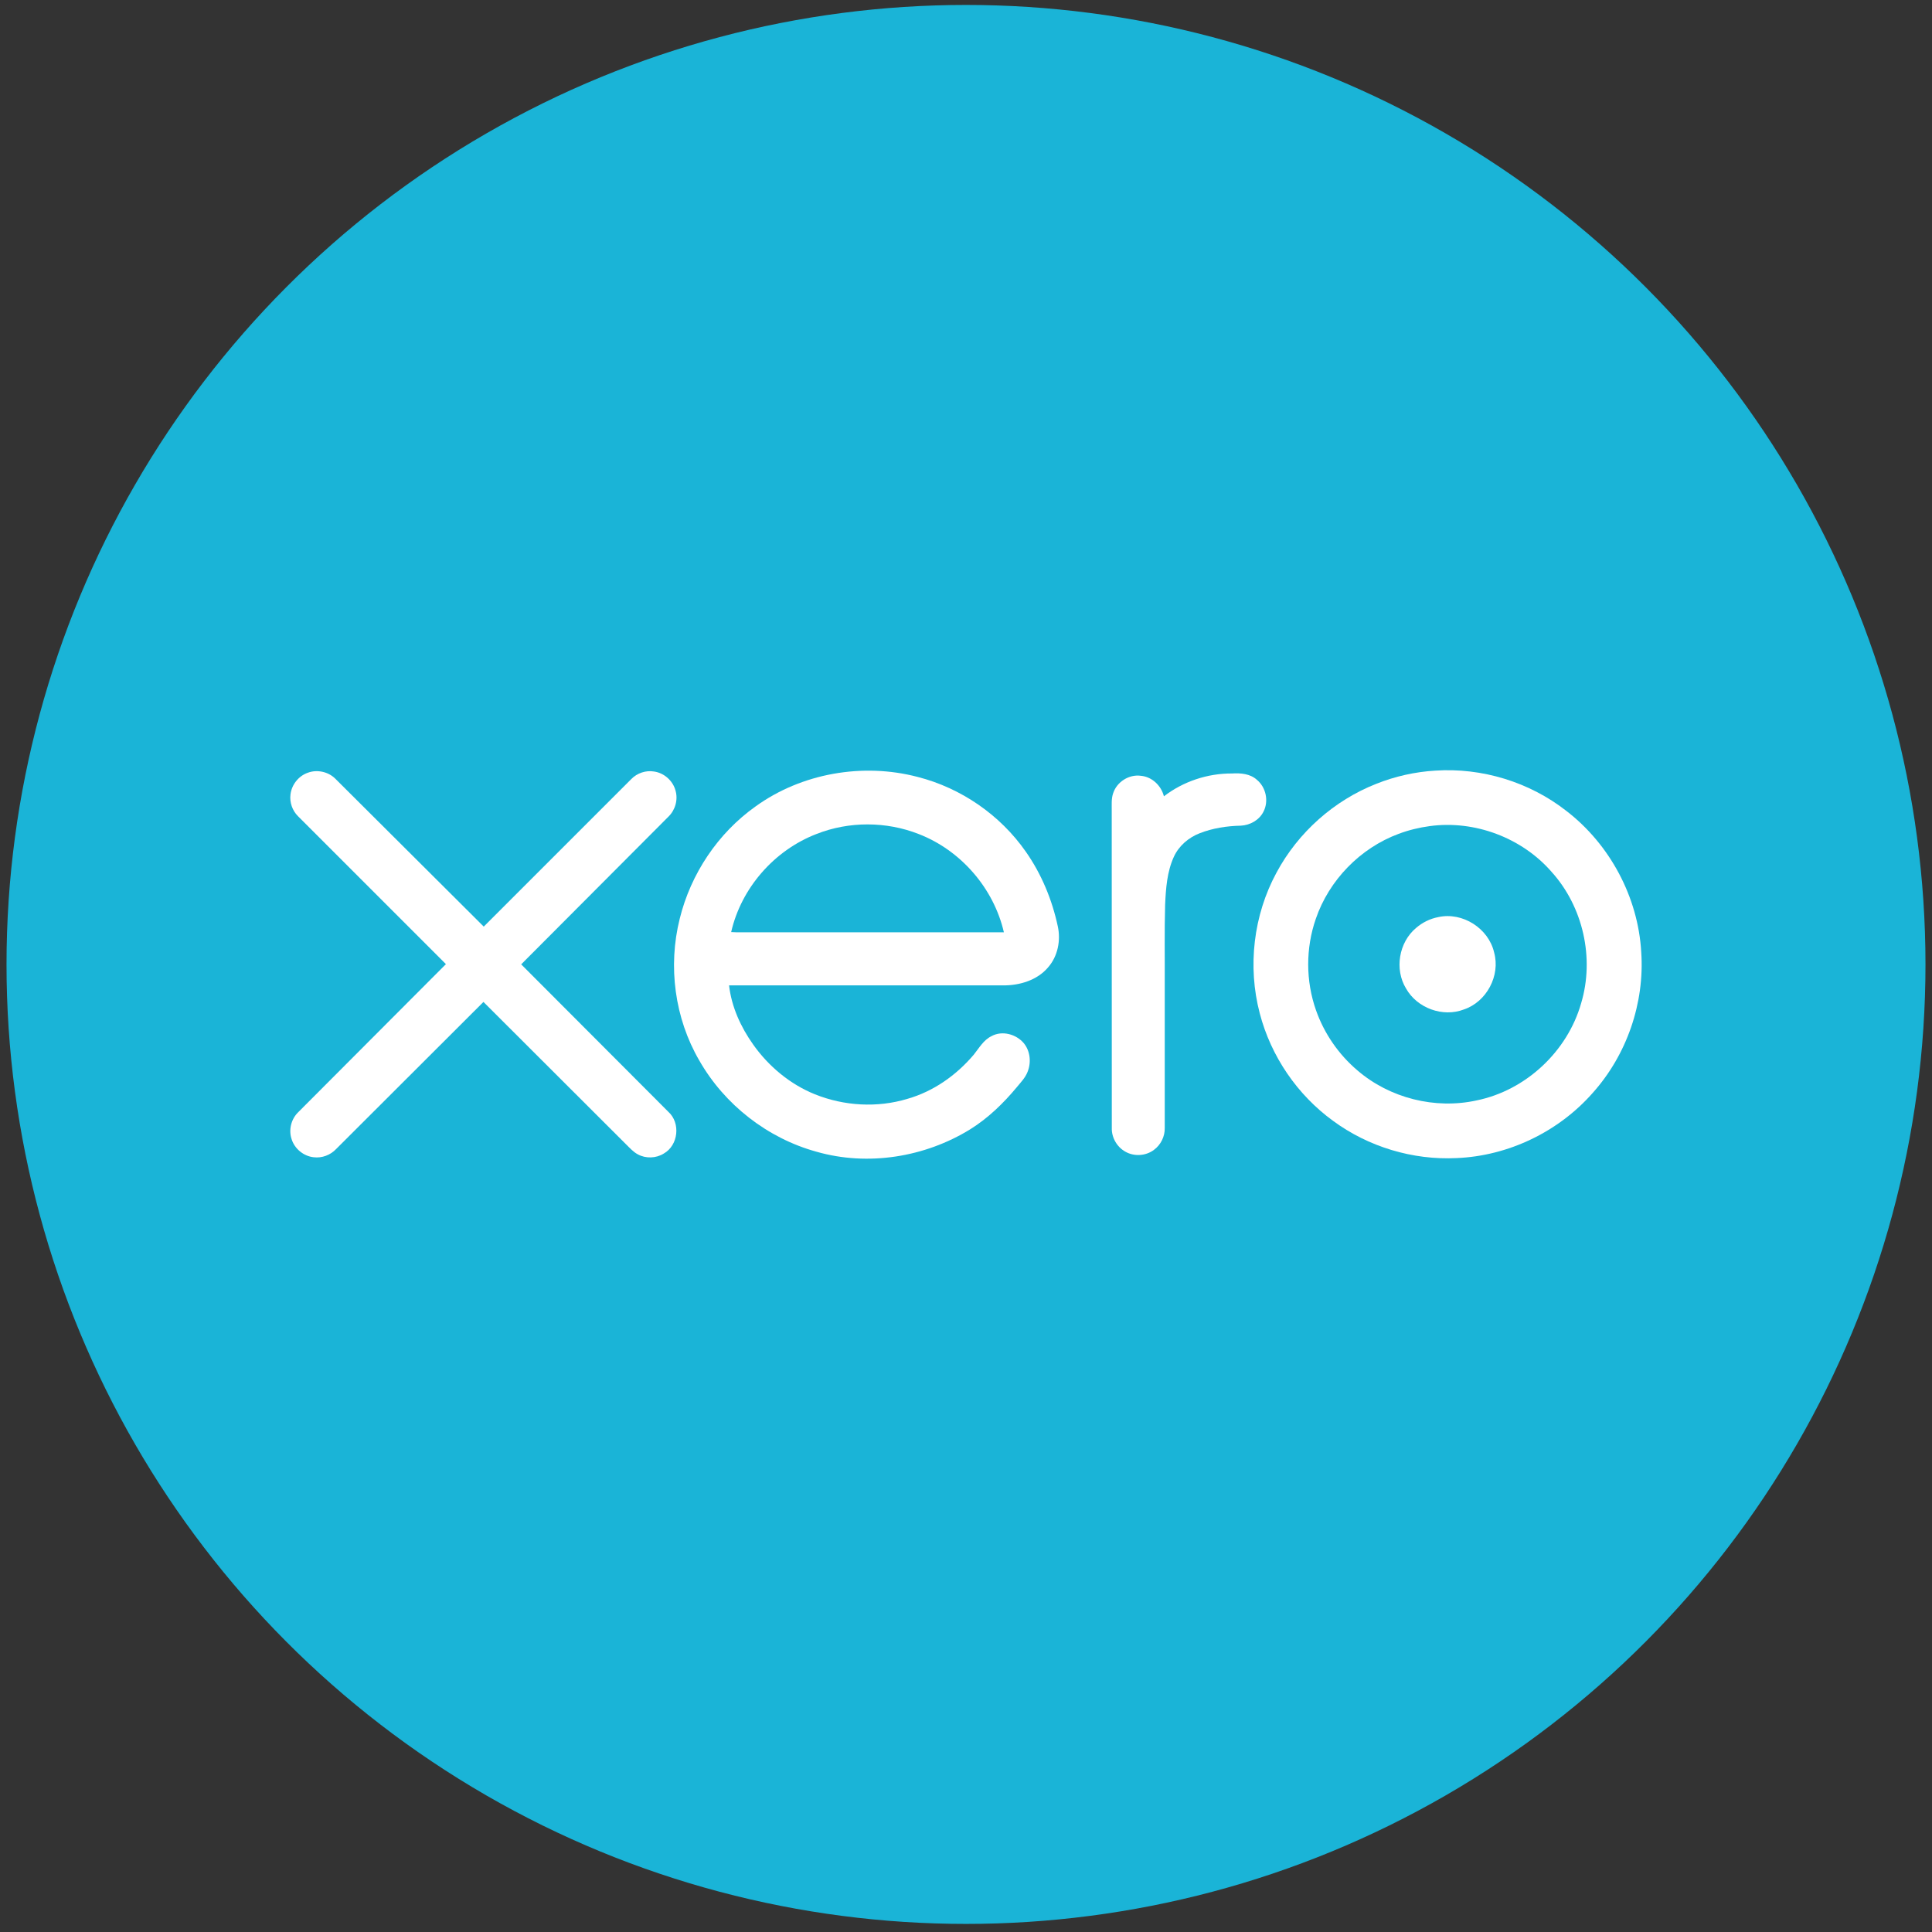
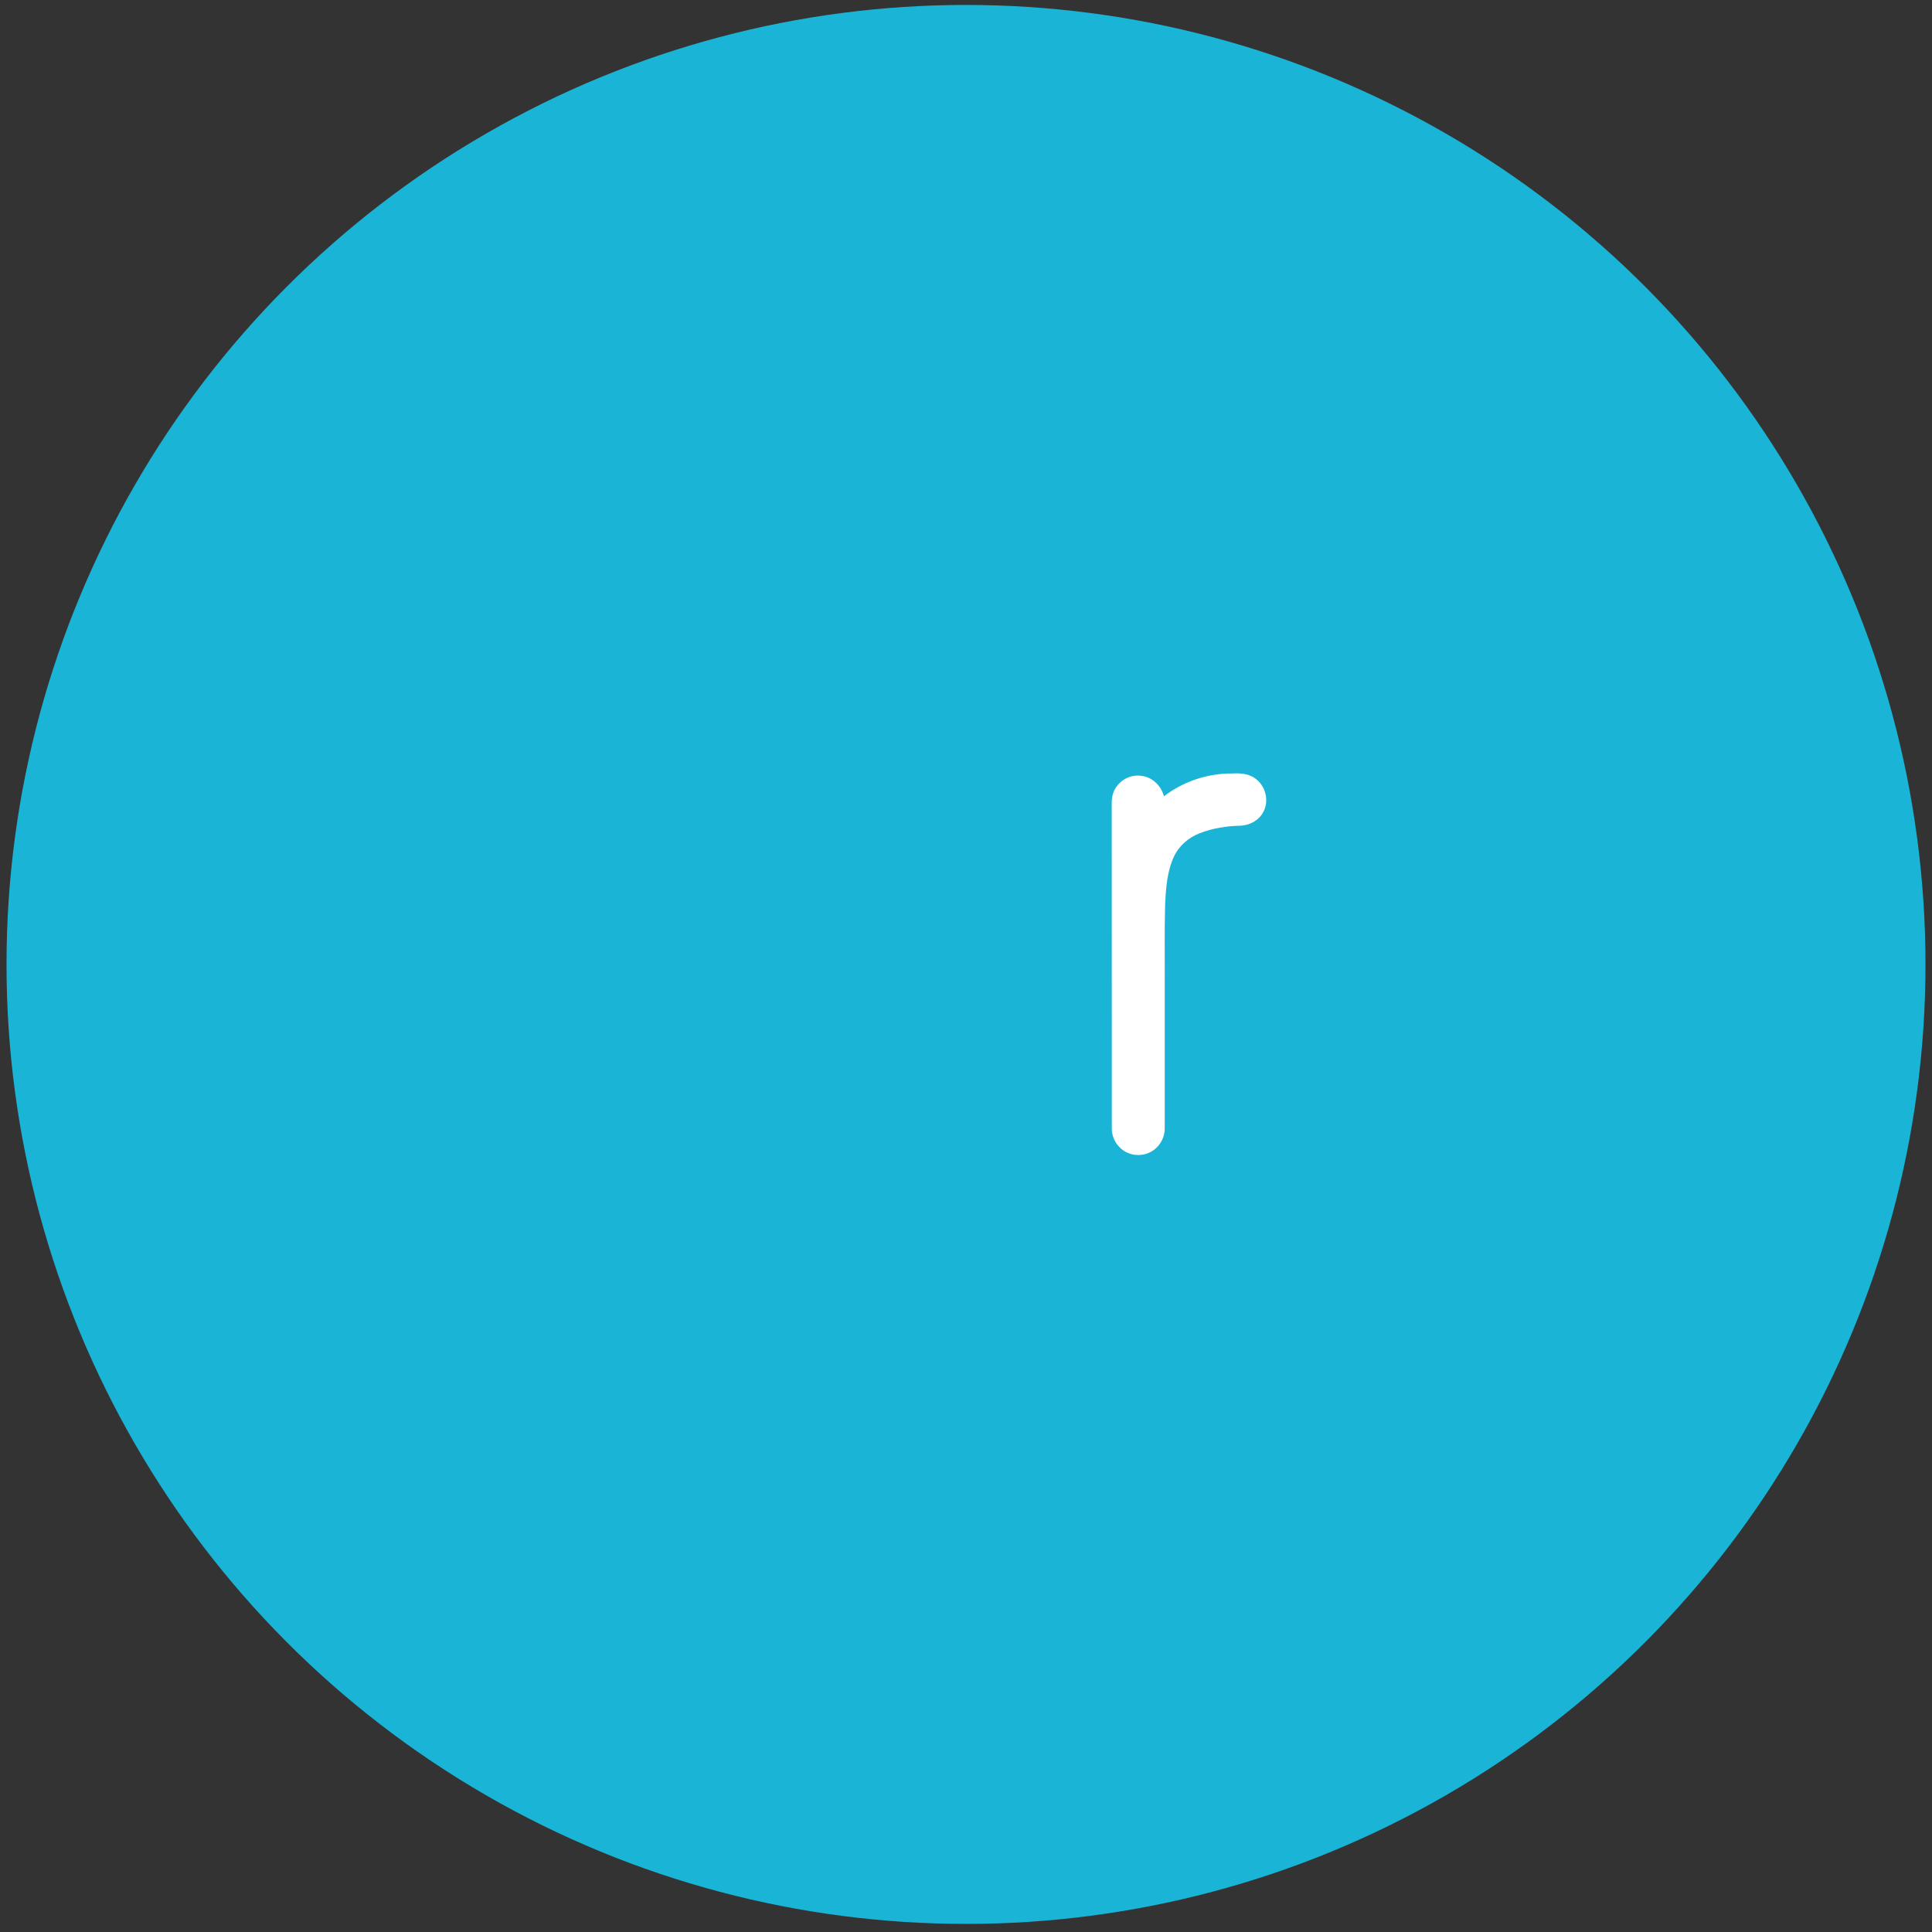
<svg xmlns="http://www.w3.org/2000/svg" id="Layer_1" x="0px" y="0px" viewBox="0 0 258 258" style="enable-background:new 0 0 258 258;" xml:space="preserve">
  <rect x="0" y="0" width="258" height="258" fill="#333333" stroke="none" />
  <style type="text/css">	.st0{fill:#FFFFFF;stroke:url(#SVGID_1_);stroke-width:6;stroke-miterlimit:10;}	.st1{fill:url(#SVGID_00000006703625409682910810000011369237623696999828_);}	.st2{fill:#FFFFFF;}	.st3{fill:#332A5D;}	.st4{fill:#1AB4D7;}	.st5{fill:#2C9F1B;}	.st6{fill:#519D48;}	.st7{fill:#2C388D;}	.st8{fill:#3FAFD7;}	.st9{fill:#4B4F55;}	.st10{fill:url(#SVGID_00000026137766735036314170000016182093436748375735_);}	.st11{fill:#6E7BA0;}	.st12{fill:#202945;}	.st13{fill:url(#SVGID_00000062885045201419493530000013208435637707085968_);}	.st14{fill:#E30613;}	.st15{fill:#E30613;stroke:#FFFFFF;stroke-width:2;stroke-miterlimit:10;}	.st16{fill:#FD6C63;}</style>
  <g>
    <circle class="st4" cx="129" cy="128.79" r="128.13" />
    <g>
      <g>
-         <path class="st2" d="M191.66,102.91c6.23-0.42,12.58,1.52,17.5,5.37c5.82,4.47,9.59,11.51,10.01,18.85    c0.47,6.81-1.93,13.75-6.49,18.83c-4.56,5.18-11.26,8.41-18.17,8.69c-5.85,0.29-11.78-1.5-16.49-4.97    c-4.78-3.47-8.3-8.63-9.79-14.35c-1.65-6.26-0.85-13.12,2.24-18.81c2.87-5.35,7.67-9.63,13.32-11.85    C186.3,103.67,188.97,103.07,191.66,102.91z M190.92,110.32c-1.41,0.19-2.81,0.53-4.14,1.03c-5.13,1.9-9.3,6.18-11.07,11.36    c-1.36,3.92-1.35,8.29,0.03,12.2c1.09,3.1,3.02,5.9,5.53,8.03c4.31,3.71,10.37,5.23,15.92,4.01c6.57-1.34,12.13-6.54,13.96-12.99    c1.8-6.01,0.26-12.87-3.95-17.53C203.23,111.87,196.93,109.5,190.92,110.32z" />
-       </g>
-       <path class="st2" d="M41.11,103.19c1.24-0.46,2.73-0.14,3.67,0.8c6.61,6.58,13.21,13.17,19.82,19.75   c6.56-6.57,13.12-13.13,19.69-19.69c0.78-0.81,1.95-1.21,3.06-1.02c1.33,0.19,2.49,1.21,2.85,2.51c0.37,1.22-0.01,2.61-0.92,3.5   c-6.56,6.59-13.13,13.16-19.68,19.74c6.55,6.56,13.1,13.13,19.65,19.69c1.66,1.49,1.34,4.47-0.6,5.57   c-1.03,0.65-2.41,0.7-3.48,0.11c-0.62-0.33-1.09-0.87-1.58-1.35c-6.34-6.34-12.68-12.67-19.03-19   c-6.56,6.55-13.11,13.1-19.67,19.64c-0.76,0.81-1.9,1.24-3,1.1c-1.33-0.14-2.53-1.11-2.94-2.39c-0.43-1.24-0.08-2.69,0.86-3.61   c6.58-6.6,13.17-13.19,19.74-19.79c-6.59-6.59-13.18-13.18-19.77-19.77c-0.74-0.74-1.12-1.83-0.99-2.87   C38.94,104.79,39.87,103.62,41.11,103.19z" />
+         </g>
      <g>
-         <path class="st2" d="M100.9,107.69c6.15-4.44,14.32-5.86,21.64-3.94c5.8,1.48,11.03,5.08,14.45,9.99    c2.09,2.98,3.51,6.41,4.27,9.97c0.41,1.88,0,3.97-1.27,5.44c-1.46,1.75-3.81,2.45-6.02,2.44c-12.2,0-24.41,0-36.61,0    c0.33,2.87,1.56,5.56,3.22,7.9c2.06,2.91,4.92,5.3,8.24,6.64c3.9,1.57,8.33,1.83,12.36,0.61c3.47-0.99,6.53-3.15,8.85-5.89    c0.72-0.89,1.3-1.96,2.37-2.48c1.43-0.79,3.31-0.27,4.33,0.95c0.87,1.07,1,2.62,0.47,3.87c-0.3,0.75-0.87,1.33-1.37,1.94    c-1.81,2.18-3.87,4.19-6.29,5.69c-6.04,3.72-13.65,4.95-20.51,2.98c-6.54-1.8-12.28-6.28-15.64-12.17    c-3.3-5.66-4.21-12.6-2.62-18.94C92.24,116.7,95.87,111.26,100.9,107.69z M109.04,111.37c-5.63,2.16-10.06,7.21-11.4,13.1    c0.89,0.06,1.77,0.02,2.66,0.03c11.25,0,22.51,0,33.76,0c-1.36-5.88-5.74-10.94-11.37-13.12    C118.35,109.67,113.37,109.66,109.04,111.37z" />
-       </g>
+         </g>
      <path class="st2" d="M155.43,106.34c2.58-1.99,5.84-3.07,9.1-3.05c1.15-0.07,2.42,0.03,3.32,0.85c1.21,1,1.6,2.84,0.88,4.24   c-0.56,1.13-1.79,1.82-3.03,1.88c-1.87,0.04-3.75,0.33-5.49,1.01c-1.48,0.57-2.78,1.68-3.45,3.14c-0.92,2-1.07,4.24-1.17,6.41   c-0.1,3.54-0.03,7.09-0.05,10.63c0,6.39,0,12.78,0,19.16c0.03,1.14-0.52,2.27-1.44,2.94c-1.08,0.82-2.64,0.92-3.81,0.25   c-1.13-0.62-1.86-1.89-1.82-3.18c-0.01-14.12-0.01-28.25-0.01-42.37c0.01-0.78-0.07-1.58,0.19-2.32c0.49-1.52,2.12-2.55,3.7-2.33   C153.84,103.73,155.07,104.91,155.43,106.34z" />
-       <path class="st2" d="M192.07,122.47c3.24-0.72,6.73,1.51,7.46,4.74c0.85,3.08-1.01,6.57-4.03,7.59c-2.82,1.09-6.26-0.17-7.74-2.8   c-1.56-2.56-0.96-6.16,1.34-8.08C189.94,123.19,190.97,122.68,192.07,122.47z" />
    </g>
  </g>
</svg>